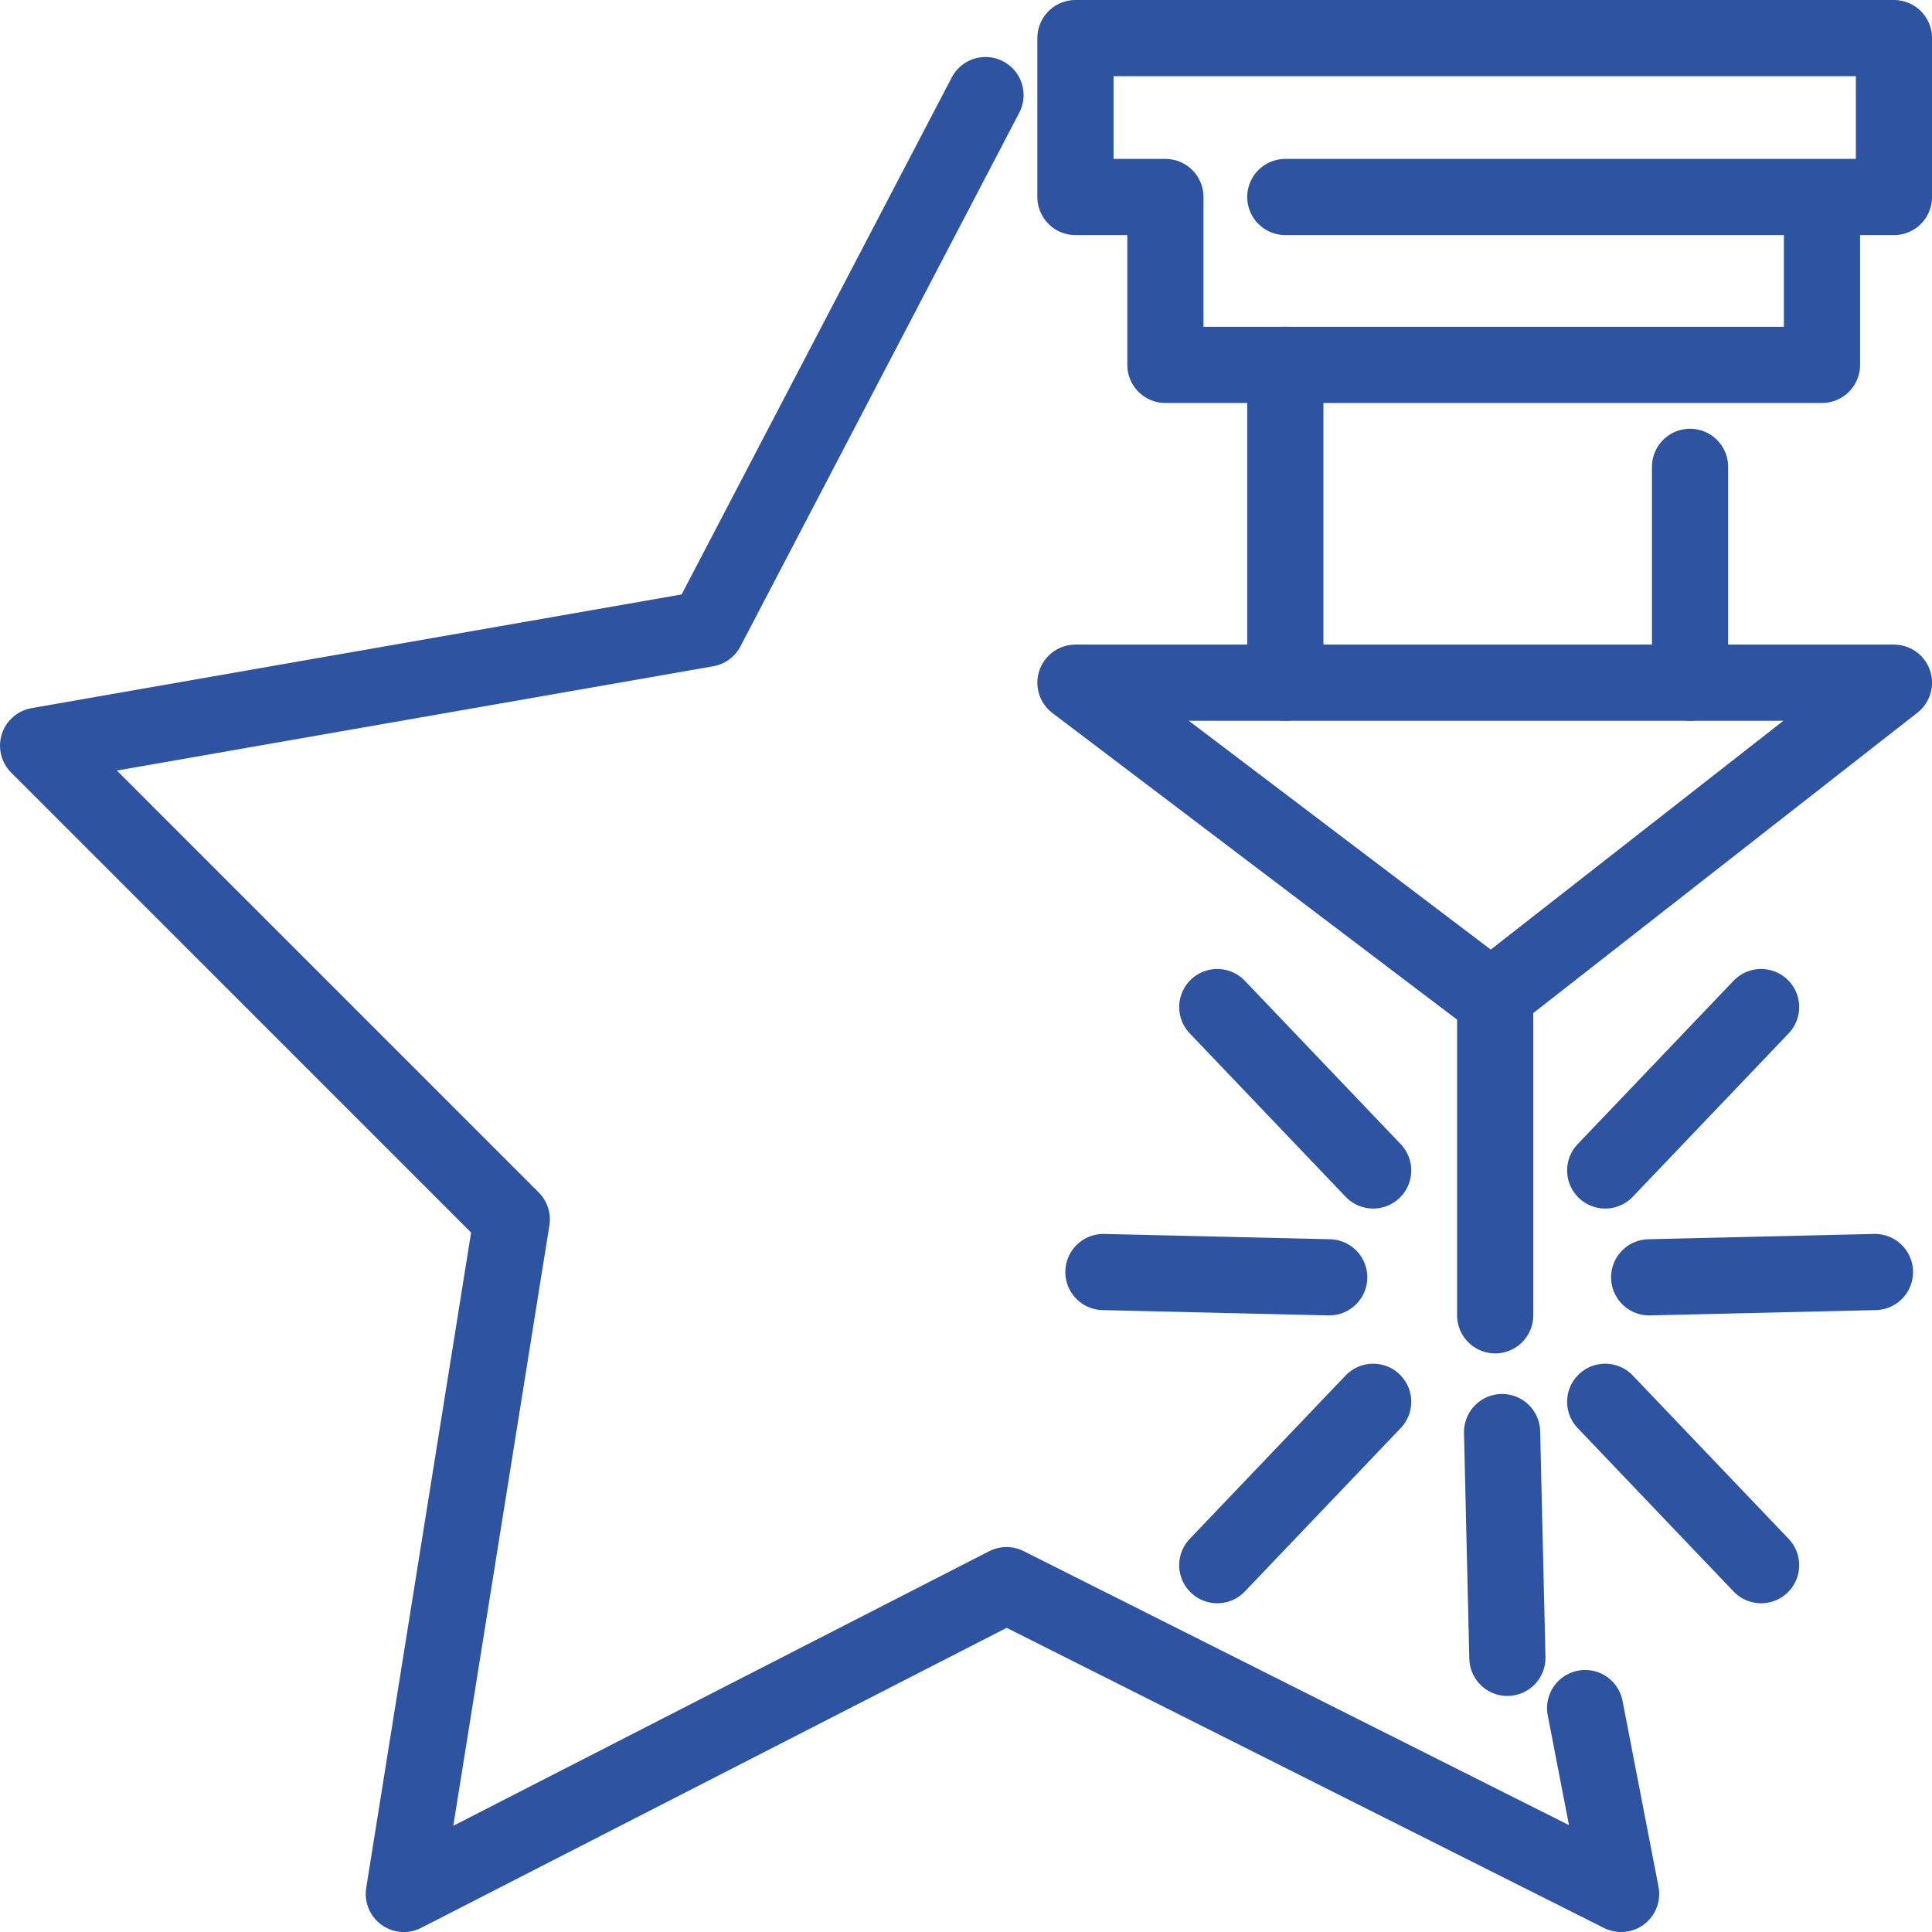
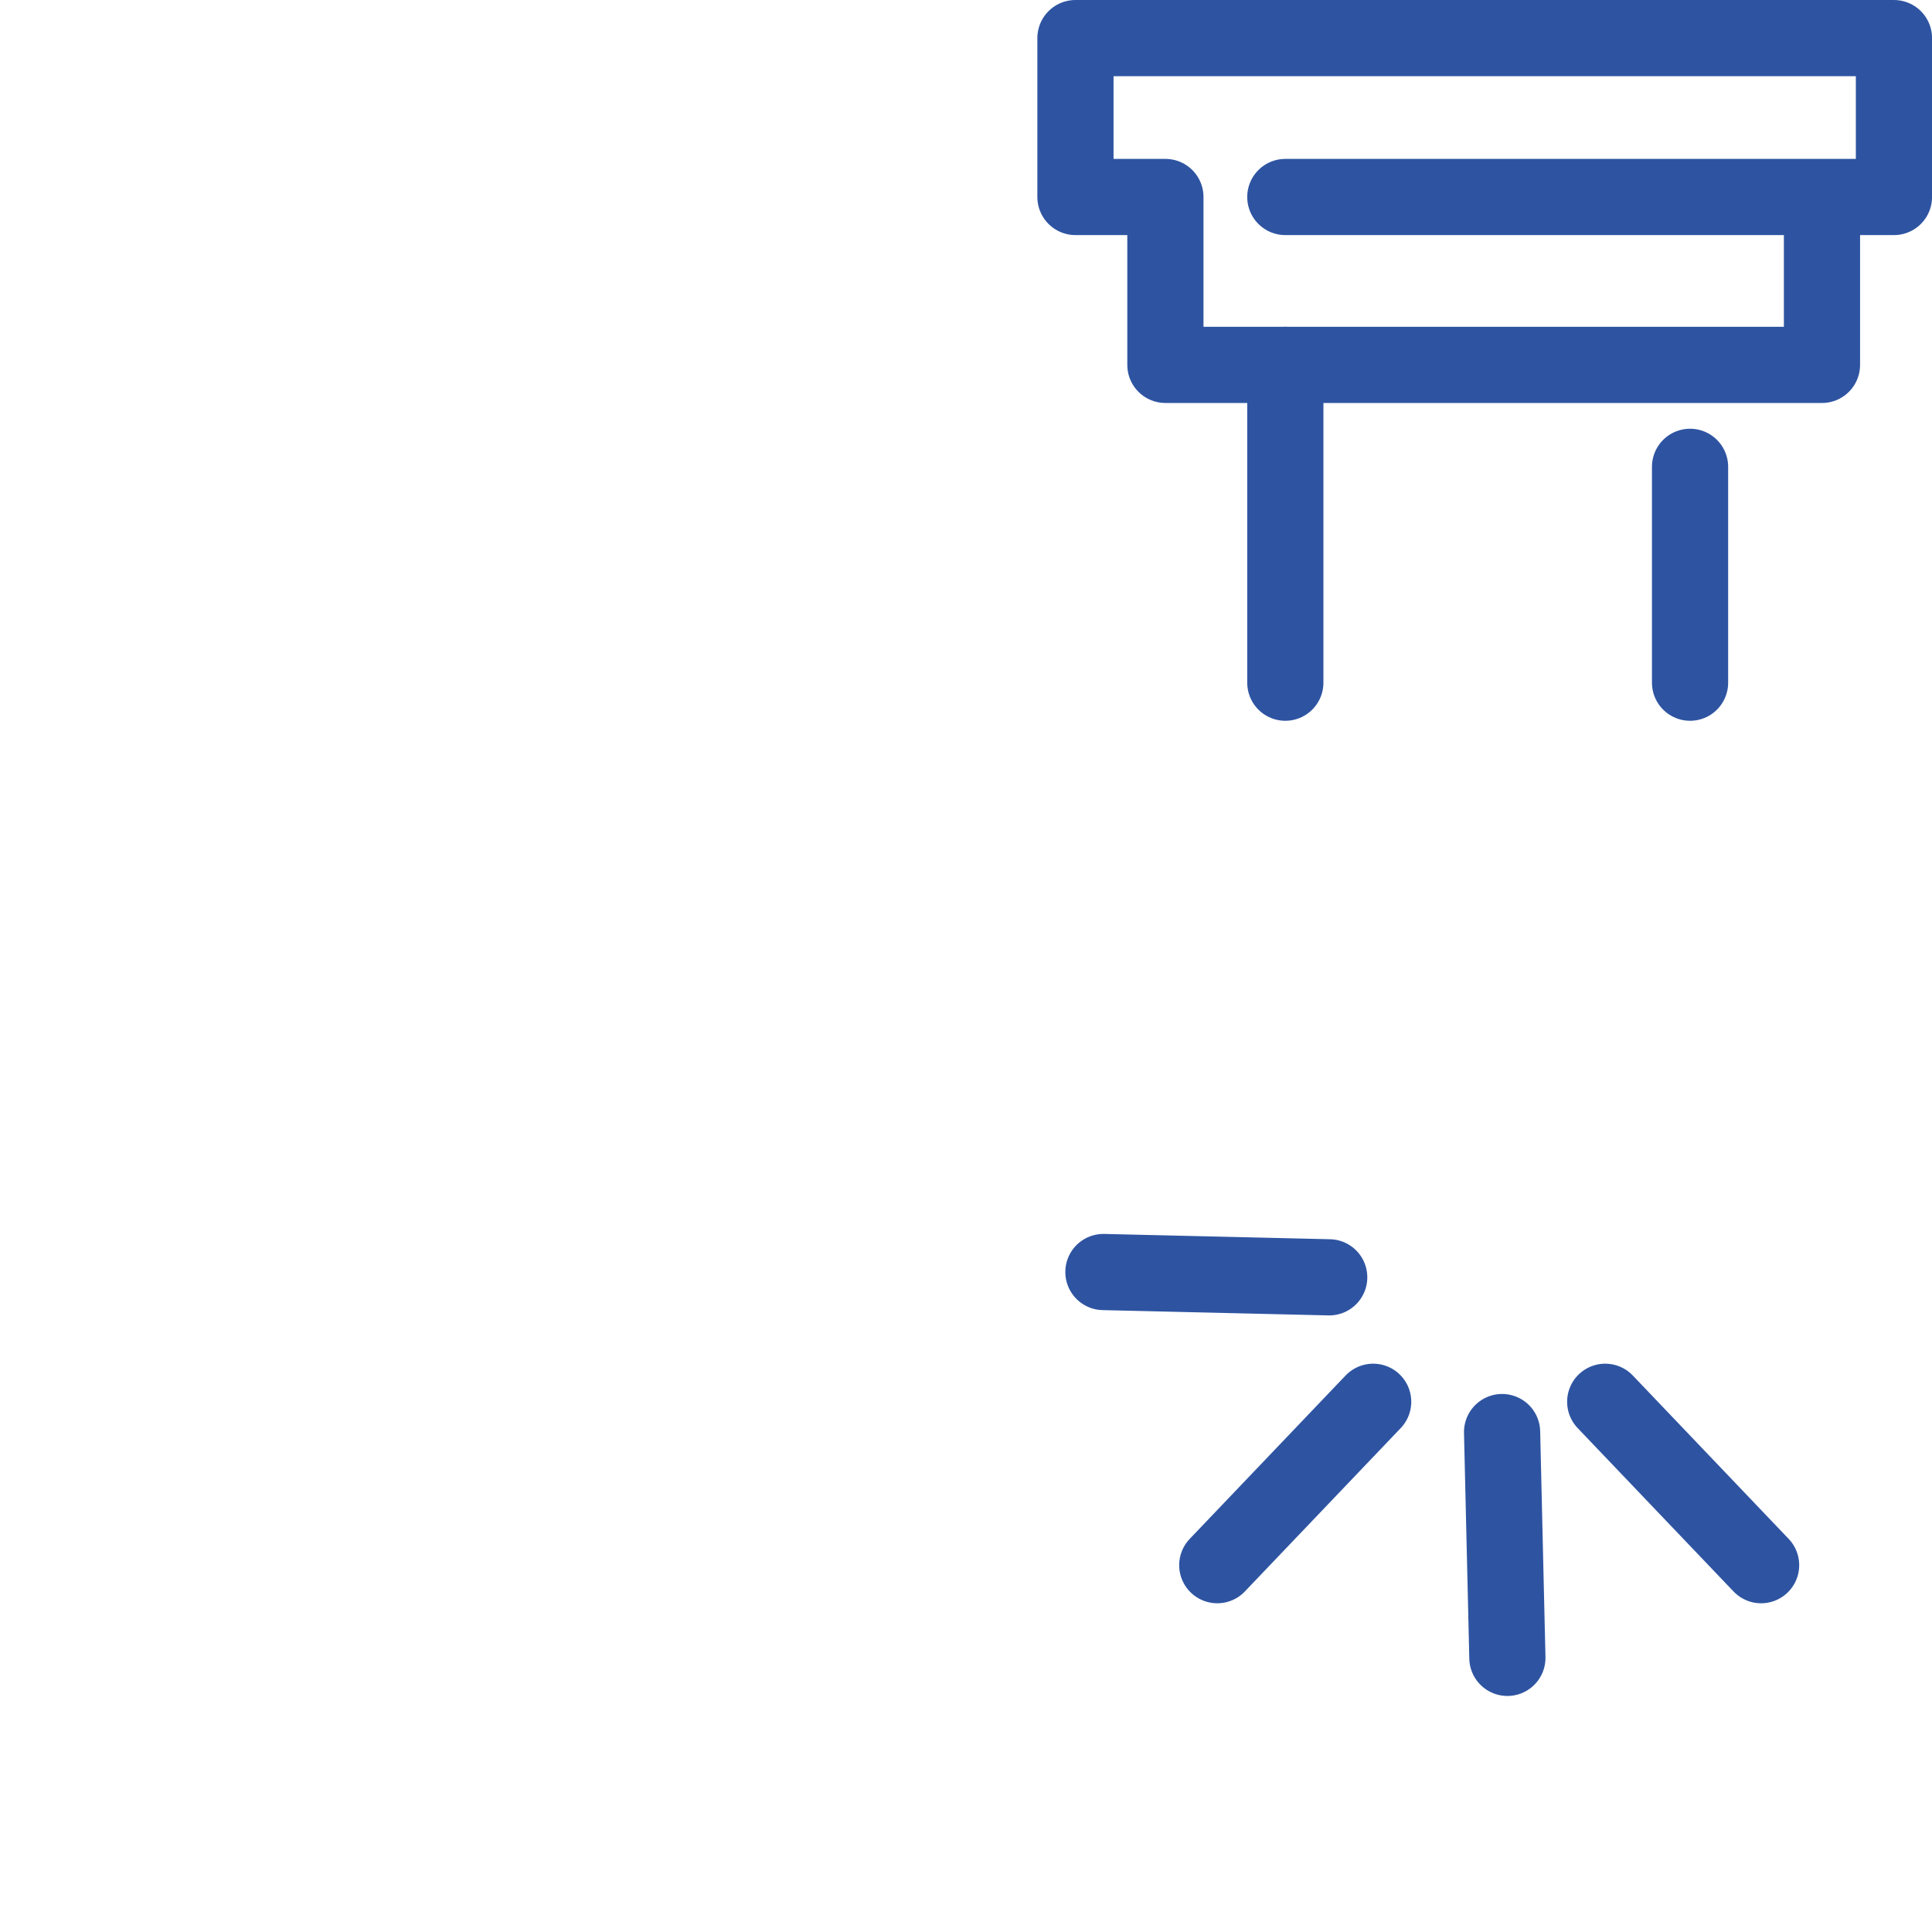
<svg xmlns="http://www.w3.org/2000/svg" width="50.714" height="50.714" viewBox="0 0 50.714 50.714">
  <g id="design-icon" transform="translate(-259.425 -1164.425)">
-     <path id="Path_320" data-name="Path 320" d="M26.869,9.037,19.55,23.045,2,26.114,14.434,38.549,11.6,56.256,27.42,48.15l16.133,8.106-.944-4.879" transform="translate(258.425 1157.884)" fill="none" stroke="#2e54a1" stroke-linecap="round" stroke-linejoin="round" stroke-width="2" />
-     <path id="Path_321" data-name="Path 321" d="M141.163,98.233V89.812l10.467-8.185H130.145l10.97,8.312" transform="translate(157.51 1100.718)" fill="none" stroke="#2e54a1" stroke-linecap="round" stroke-linejoin="round" stroke-width="2" />
    <line id="Line_230" data-name="Line 230" y2="5.666" transform="translate(303.788 1176.679)" fill="none" stroke="#2e54a1" stroke-linecap="round" stroke-linejoin="round" stroke-width="2" />
    <line id="Line_231" data-name="Line 231" y2="8.342" transform="translate(293.164 1174.003)" fill="none" stroke="#2e54a1" stroke-linecap="round" stroke-linejoin="round" stroke-width="2" />
    <path id="Path_322" data-name="Path 322" d="M135.654,6.171H151.63V2H130.145V6.171h2.361v4.407h17.235v-3.9" transform="translate(157.51 1163.425)" fill="none" stroke="#2e54a1" stroke-linecap="round" stroke-linejoin="round" stroke-width="2" />
-     <line id="Line_232" data-name="Line 232" y1="4.289" x2="4.092" transform="translate(301.561 1190.86)" fill="none" stroke="#2e54a1" stroke-linecap="round" stroke-linejoin="round" stroke-width="2" />
    <line id="Line_233" data-name="Line 233" x2="4.092" y2="4.289" transform="translate(301.561 1201.221)" fill="none" stroke="#2e54a1" stroke-linecap="round" stroke-linejoin="round" stroke-width="2" />
-     <line id="Line_234" data-name="Line 234" y1="0.139" x2="5.927" transform="translate(302.715 1197.815)" fill="none" stroke="#2e54a1" stroke-linecap="round" stroke-linejoin="round" stroke-width="2" />
    <line id="Line_235" data-name="Line 235" x1="0.139" y1="5.927" transform="translate(298.854 1202.016)" fill="none" stroke="#2e54a1" stroke-linecap="round" stroke-linejoin="round" stroke-width="2" />
-     <line id="Line_236" data-name="Line 236" x1="4.092" y1="4.289" transform="translate(291.378 1190.86)" fill="none" stroke="#2e54a1" stroke-linecap="round" stroke-linejoin="round" stroke-width="2" />
    <line id="Line_237" data-name="Line 237" x1="4.092" y2="4.289" transform="translate(291.378 1201.221)" fill="none" stroke="#2e54a1" stroke-linecap="round" stroke-linejoin="round" stroke-width="2" />
    <line id="Line_238" data-name="Line 238" x1="5.927" y1="0.139" transform="translate(288.389 1197.815)" fill="none" stroke="#2e54a1" stroke-linecap="round" stroke-linejoin="round" stroke-width="2" />
  </g>
</svg>